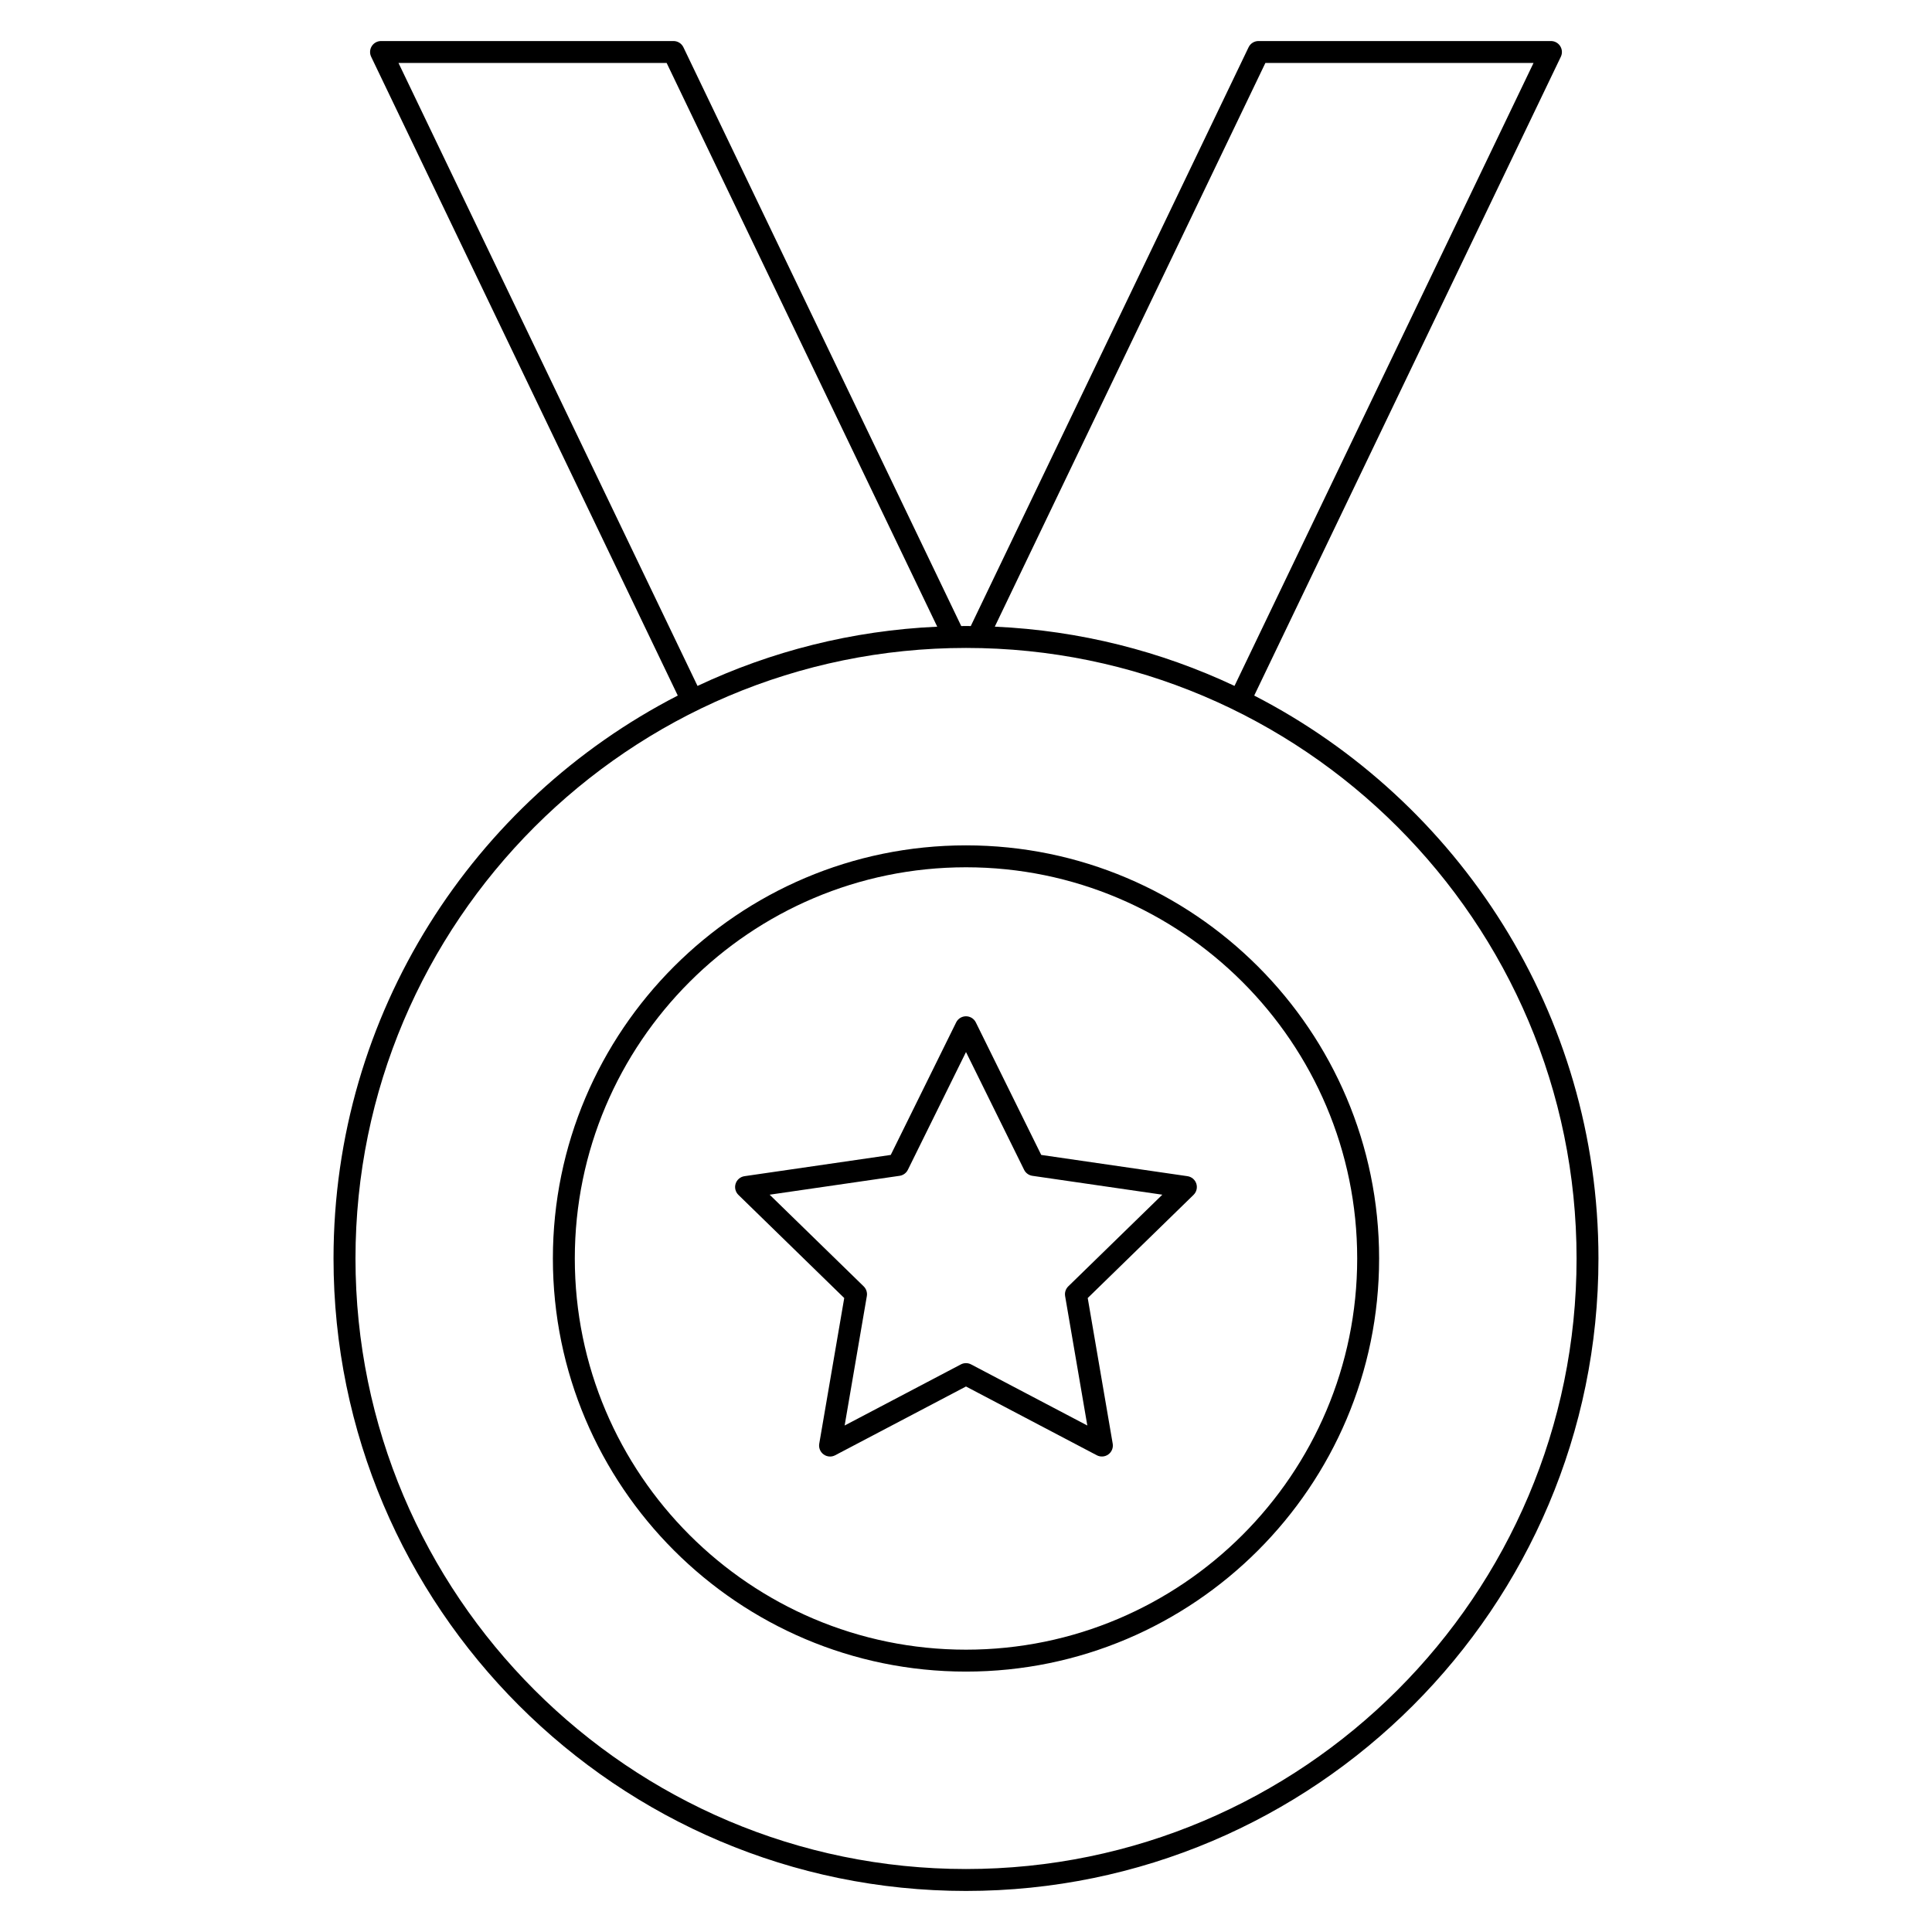
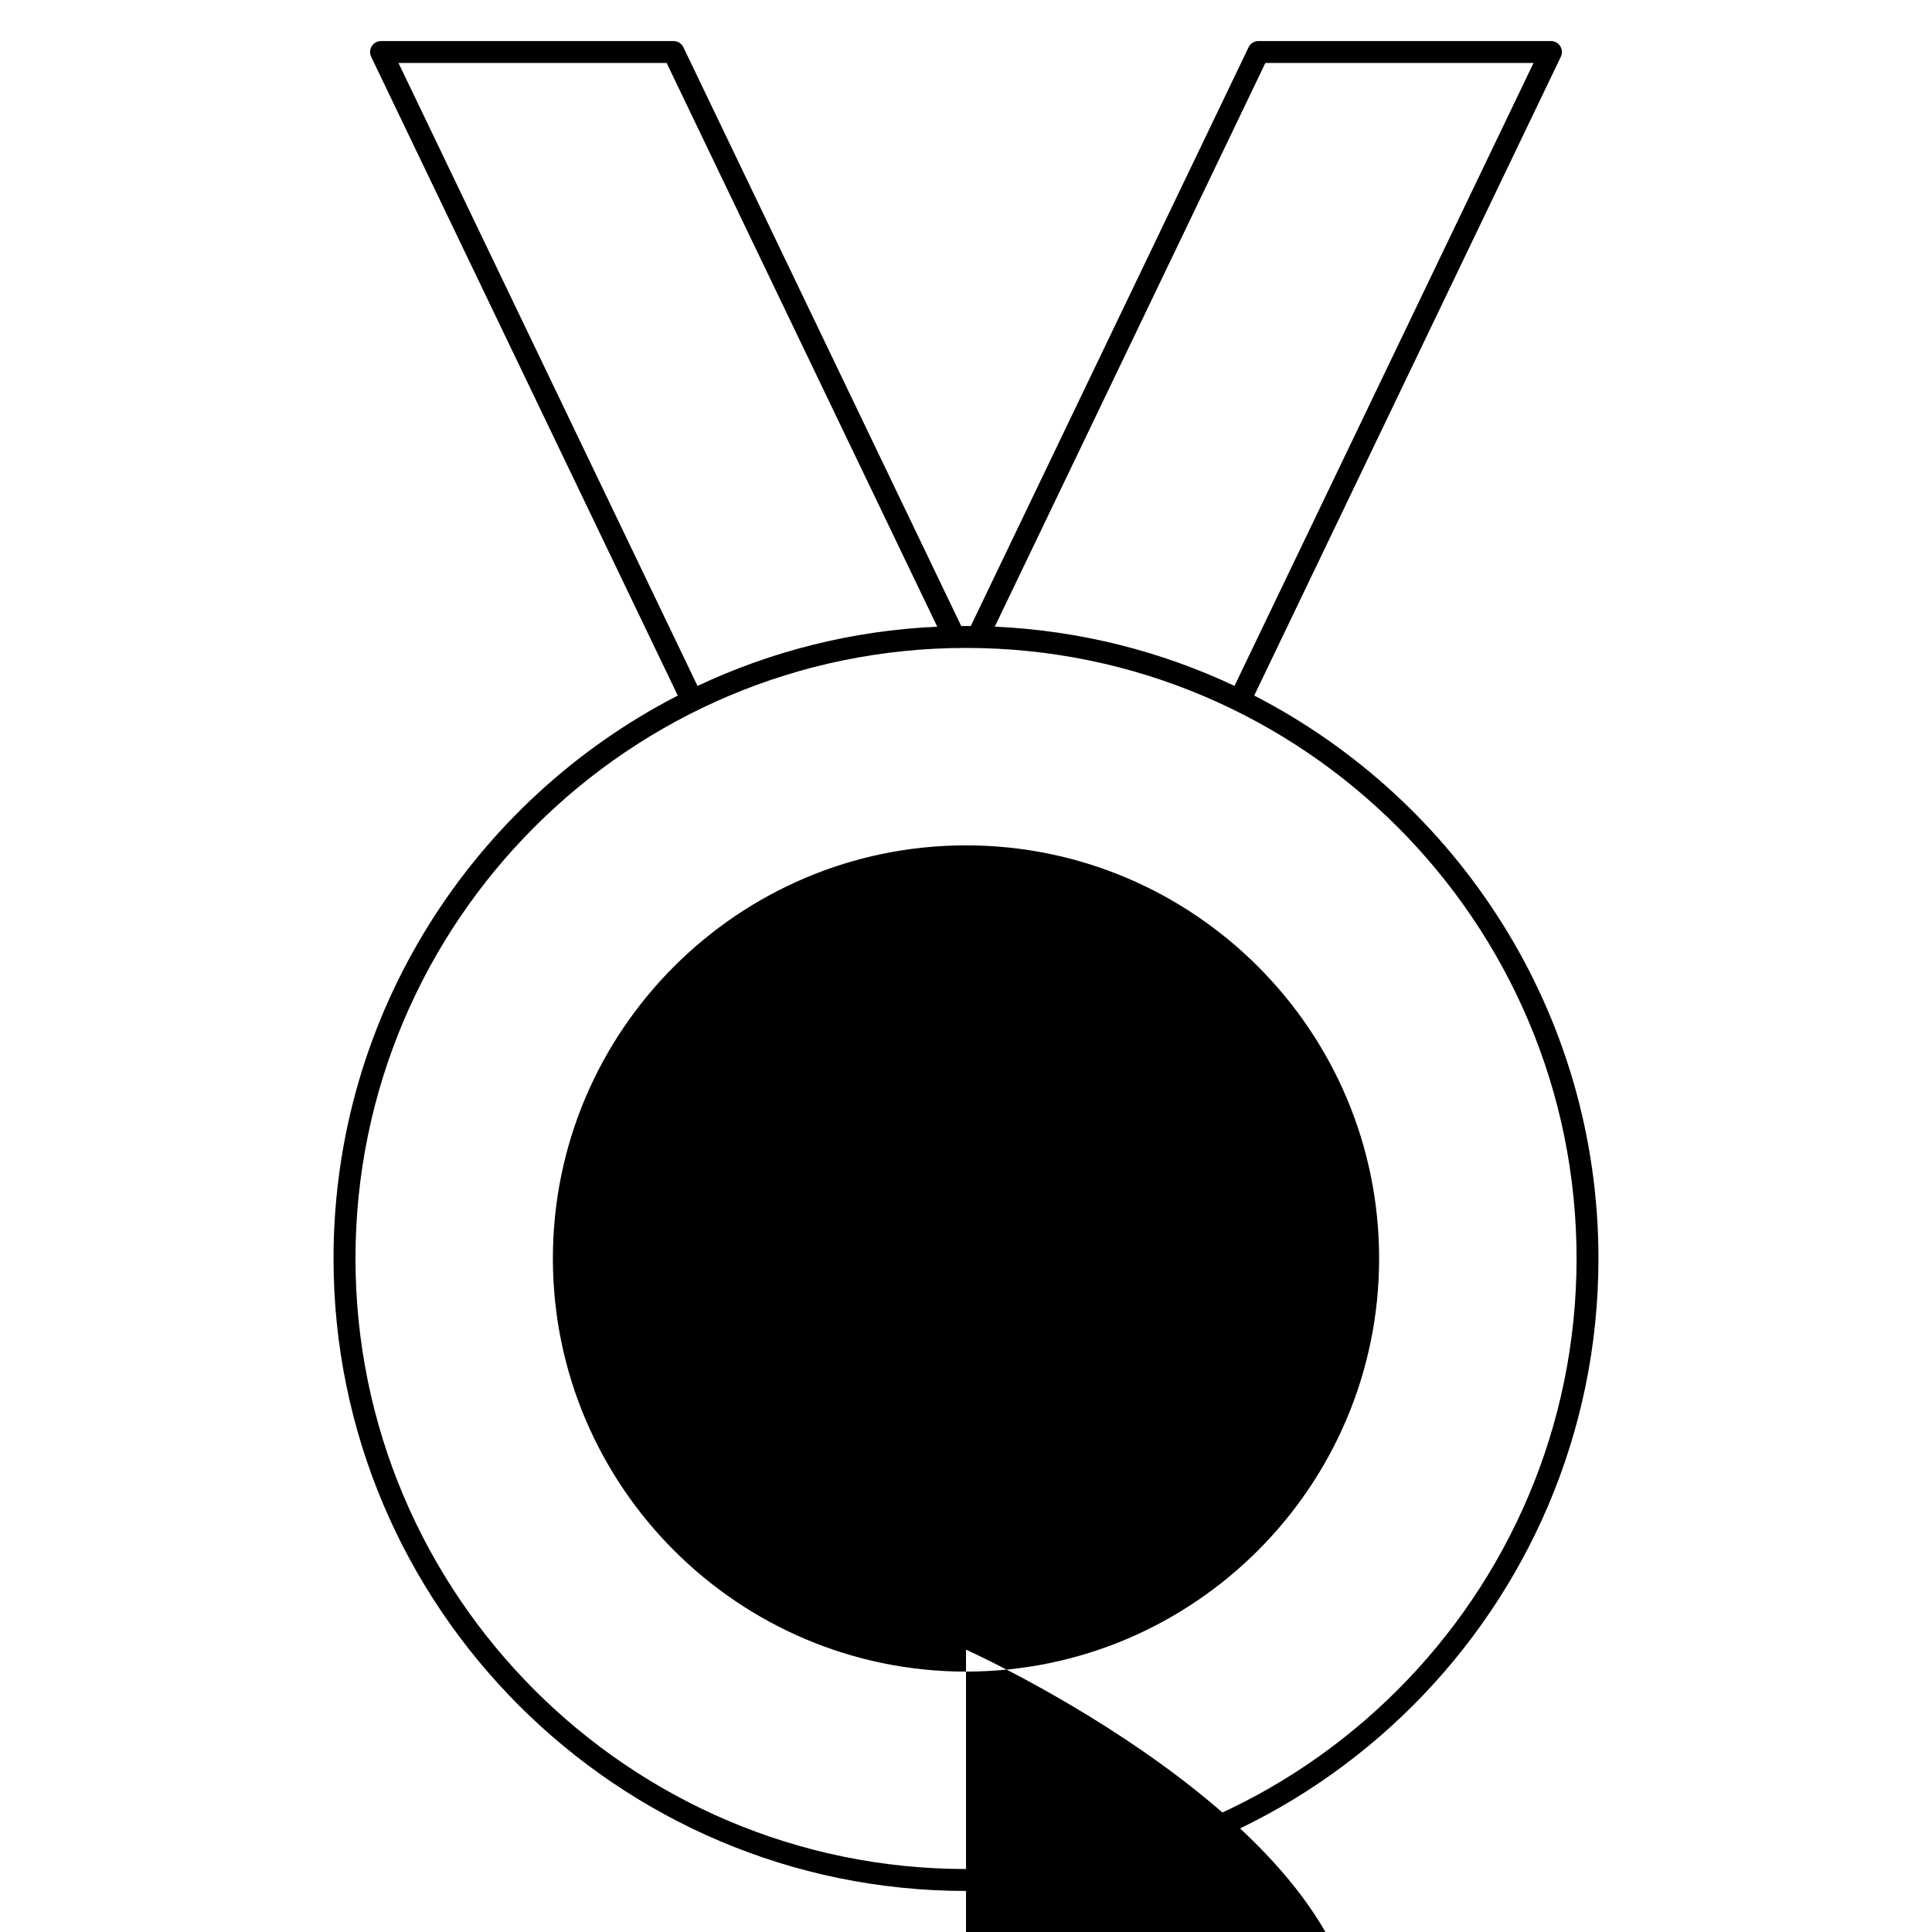
<svg xmlns="http://www.w3.org/2000/svg" fill="#000000" width="800px" height="800px" version="1.1" viewBox="144 144 512 512">
  <g>
    <path d="m476.38 328.33 81.258-169.29c0.434-0.902 0.371-1.961-0.16-2.805-0.531-0.848-1.461-1.359-2.461-1.359h-77.508c-1.117 0-2.137 0.641-2.621 1.648l-73.625 153.39c-0.422-0.004-0.84-0.016-1.262-0.016s-0.844 0.012-1.262 0.016l-73.629-153.39c-0.484-1.008-1.5-1.648-2.621-1.648h-77.508c-1 0-1.93 0.512-2.461 1.359s-0.594 1.906-0.16 2.805l81.258 169.29c-54.121 27.824-91.23 84.246-91.23 149.18 0 92.422 75.191 167.61 167.61 167.61s167.61-75.191 167.61-167.61c0-64.93-37.113-121.35-91.234-149.18zm2.957-167.64h71.062l-79.242 165.08c-19.438-9.152-40.902-14.68-63.527-15.699zm-229.73 0h71.062l71.707 149.39c-22.621 1.02-44.09 6.543-63.527 15.699zm150.4 478.62c-89.219 0-161.8-72.582-161.8-161.8s72.582-161.8 161.8-161.8 161.8 72.582 161.8 161.8c0 89.215-72.586 161.8-161.8 161.8z" />
-     <path d="m400 368.03c-60.367 0-109.48 49.113-109.48 109.48 0 60.367 49.113 109.48 109.48 109.48s109.48-49.113 109.48-109.48c0-60.367-49.113-109.48-109.48-109.48zm0 213.15c-57.164 0-103.67-46.504-103.67-103.67 0-57.164 46.504-103.67 103.67-103.67s103.67 46.504 103.67 103.67c0 57.164-46.508 103.67-103.67 103.67z" />
-     <path d="m458.69 455.7-38.754-5.633-17.332-35.121c-0.488-0.992-1.5-1.621-2.606-1.621s-2.117 0.629-2.606 1.621l-17.332 35.121-38.758 5.633c-1.094 0.16-2.004 0.926-2.348 1.977s-0.059 2.207 0.734 2.981l28.043 27.336-6.621 38.602c-0.188 1.09 0.262 2.191 1.156 2.844 0.504 0.367 1.105 0.555 1.711 0.555 0.461 0 0.926-0.109 1.352-0.336l34.668-18.223 34.664 18.223c0.98 0.512 2.168 0.43 3.062-0.223 0.895-0.648 1.344-1.754 1.156-2.844l-6.621-38.602 28.043-27.336c0.793-0.773 1.078-1.926 0.734-2.981-0.34-1.047-1.25-1.812-2.348-1.973zm-31.586 29.199c-0.684 0.668-0.996 1.629-0.836 2.574l5.883 34.301-30.805-16.195c-0.848-0.445-1.859-0.445-2.703 0l-30.805 16.195 5.883-34.301c0.16-0.941-0.152-1.906-0.836-2.574l-24.922-24.293 34.441-5.004c0.949-0.137 1.766-0.734 2.188-1.59l15.406-31.211 15.402 31.211c0.422 0.859 1.242 1.453 2.188 1.59l34.441 5.004z" />
+     <path d="m400 368.03c-60.367 0-109.48 49.113-109.48 109.48 0 60.367 49.113 109.48 109.48 109.48s109.48-49.113 109.48-109.48c0-60.367-49.113-109.48-109.48-109.48zm0 213.15s103.67 46.504 103.67 103.67c0 57.164-46.508 103.67-103.67 103.67z" />
  </g>
</svg>